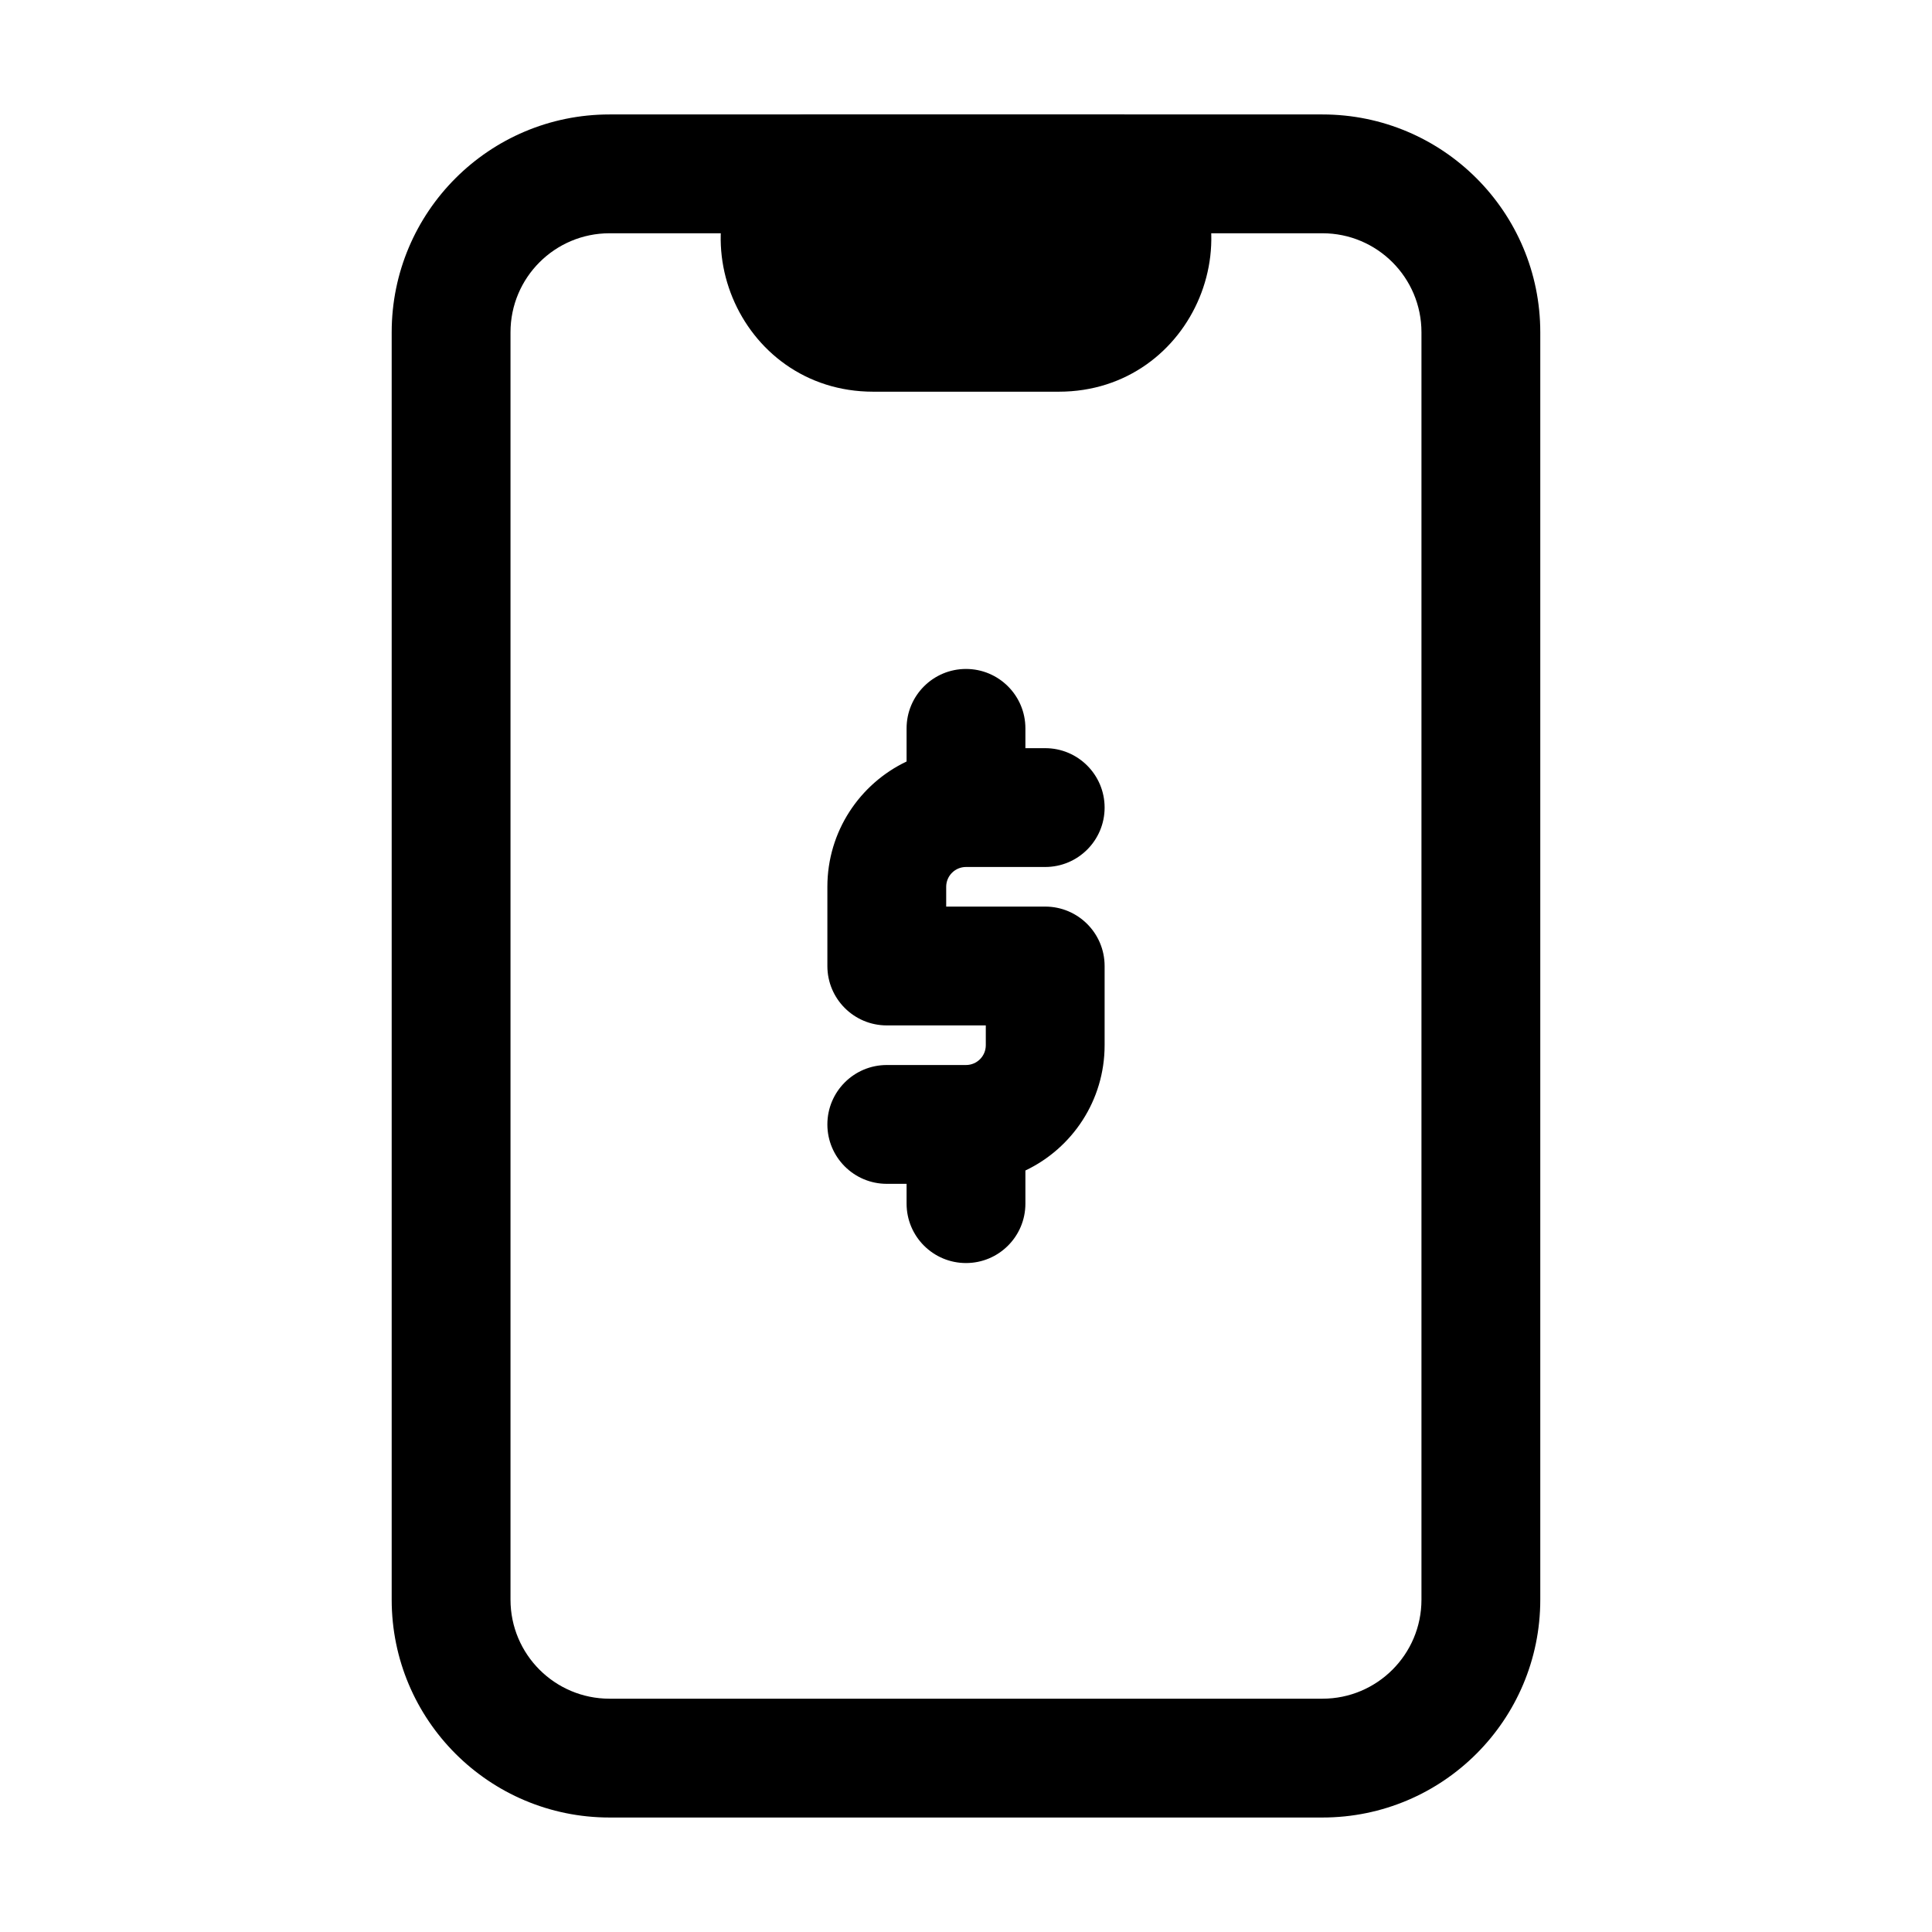
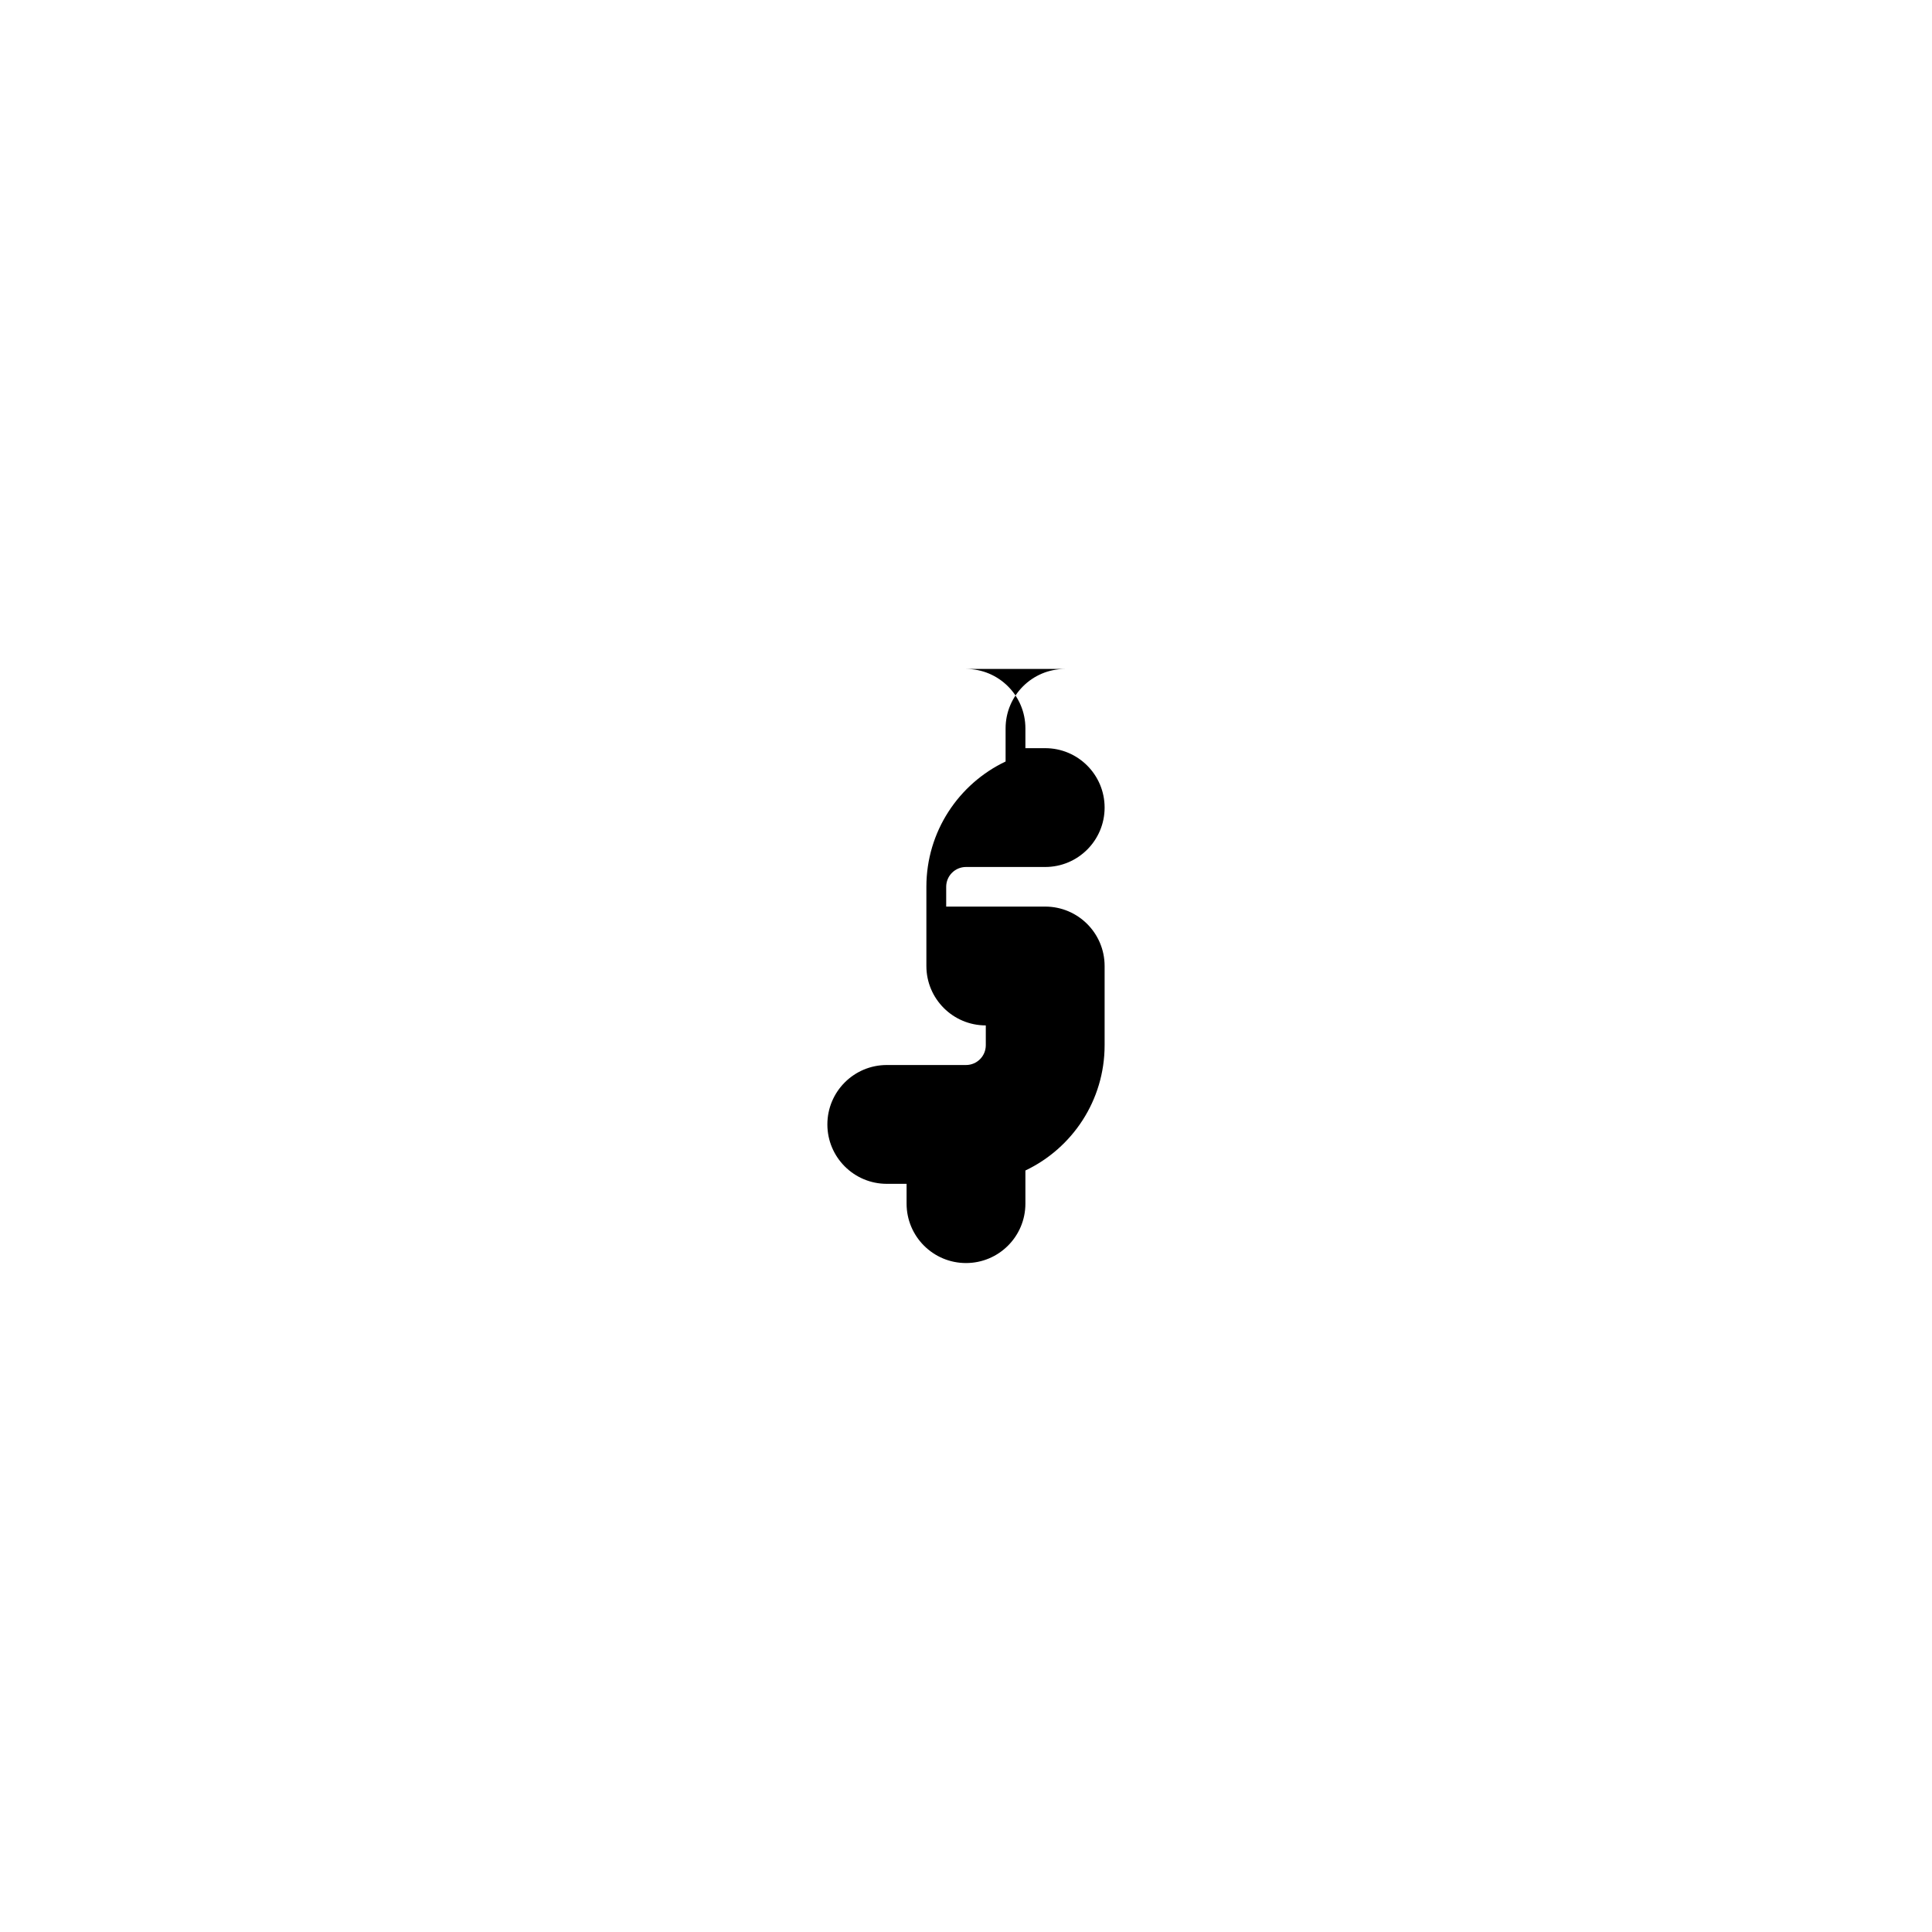
<svg xmlns="http://www.w3.org/2000/svg" fill="#000000" width="800px" height="800px" version="1.1" viewBox="144 144 512 512">
  <g fill-rule="evenodd">
-     <path d="m494.46 174.33c31.883 0 57.73 25.848 57.73 57.73v335.87c0 31.883-25.848 57.73-57.73 57.73h-188.93c-31.883 0-57.73-25.848-57.73-57.73v-335.87c0-31.883 25.848-57.73 57.73-57.73zm26.242 57.73c0-14.492-11.746-26.242-26.242-26.242h-188.93c-14.492 0-26.242 11.75-26.242 26.242v335.87c0 14.496 11.75 26.242 26.242 26.242h188.93c14.496 0 26.242-11.746 26.242-26.242z" />
-     <path d="m358.02 174.33c-4.348 0-8.285 1.766-11.133 4.613l-0.016 0.016c-25.387 25.414-7.391 68.844 28.535 68.844h49.191c35.934 0 53.934-43.449 28.52-68.859l-11.129 11.133v-15.746z" />
-     <path d="m400 321.28c8.695 0 15.742 7.051 15.742 15.746v5.246h5.25c8.691 0 15.742 7.051 15.742 15.746s-7.051 15.742-15.742 15.742h-20.992c-2.902 0-5.25 2.352-5.25 5.25v5.246h26.242c8.691 0 15.742 7.051 15.742 15.746v20.992c0 14.652-8.582 27.305-20.992 33.199v8.785c0 8.691-7.047 15.742-15.742 15.742s-15.746-7.051-15.746-15.742v-5.25h-5.246c-8.695 0-15.746-7.051-15.746-15.742 0-8.695 7.051-15.746 15.746-15.746h20.992c2.898 0 5.246-2.348 5.246-5.246v-5.25h-26.238c-8.695 0-15.746-7.047-15.746-15.742v-20.992c0-14.656 8.582-27.305 20.992-33.203v-8.781c0-8.695 7.051-15.746 15.746-15.746z" />
+     <path d="m400 321.28c8.695 0 15.742 7.051 15.742 15.746v5.246h5.25c8.691 0 15.742 7.051 15.742 15.746s-7.051 15.742-15.742 15.742h-20.992c-2.902 0-5.25 2.352-5.25 5.25v5.246h26.242c8.691 0 15.742 7.051 15.742 15.746v20.992c0 14.652-8.582 27.305-20.992 33.199v8.785c0 8.691-7.047 15.742-15.742 15.742s-15.746-7.051-15.746-15.742v-5.25h-5.246c-8.695 0-15.746-7.051-15.746-15.742 0-8.695 7.051-15.746 15.746-15.746h20.992c2.898 0 5.246-2.348 5.246-5.246v-5.25c-8.695 0-15.746-7.047-15.746-15.742v-20.992c0-14.656 8.582-27.305 20.992-33.203v-8.781c0-8.695 7.051-15.746 15.746-15.746z" />
  </g>
</svg>